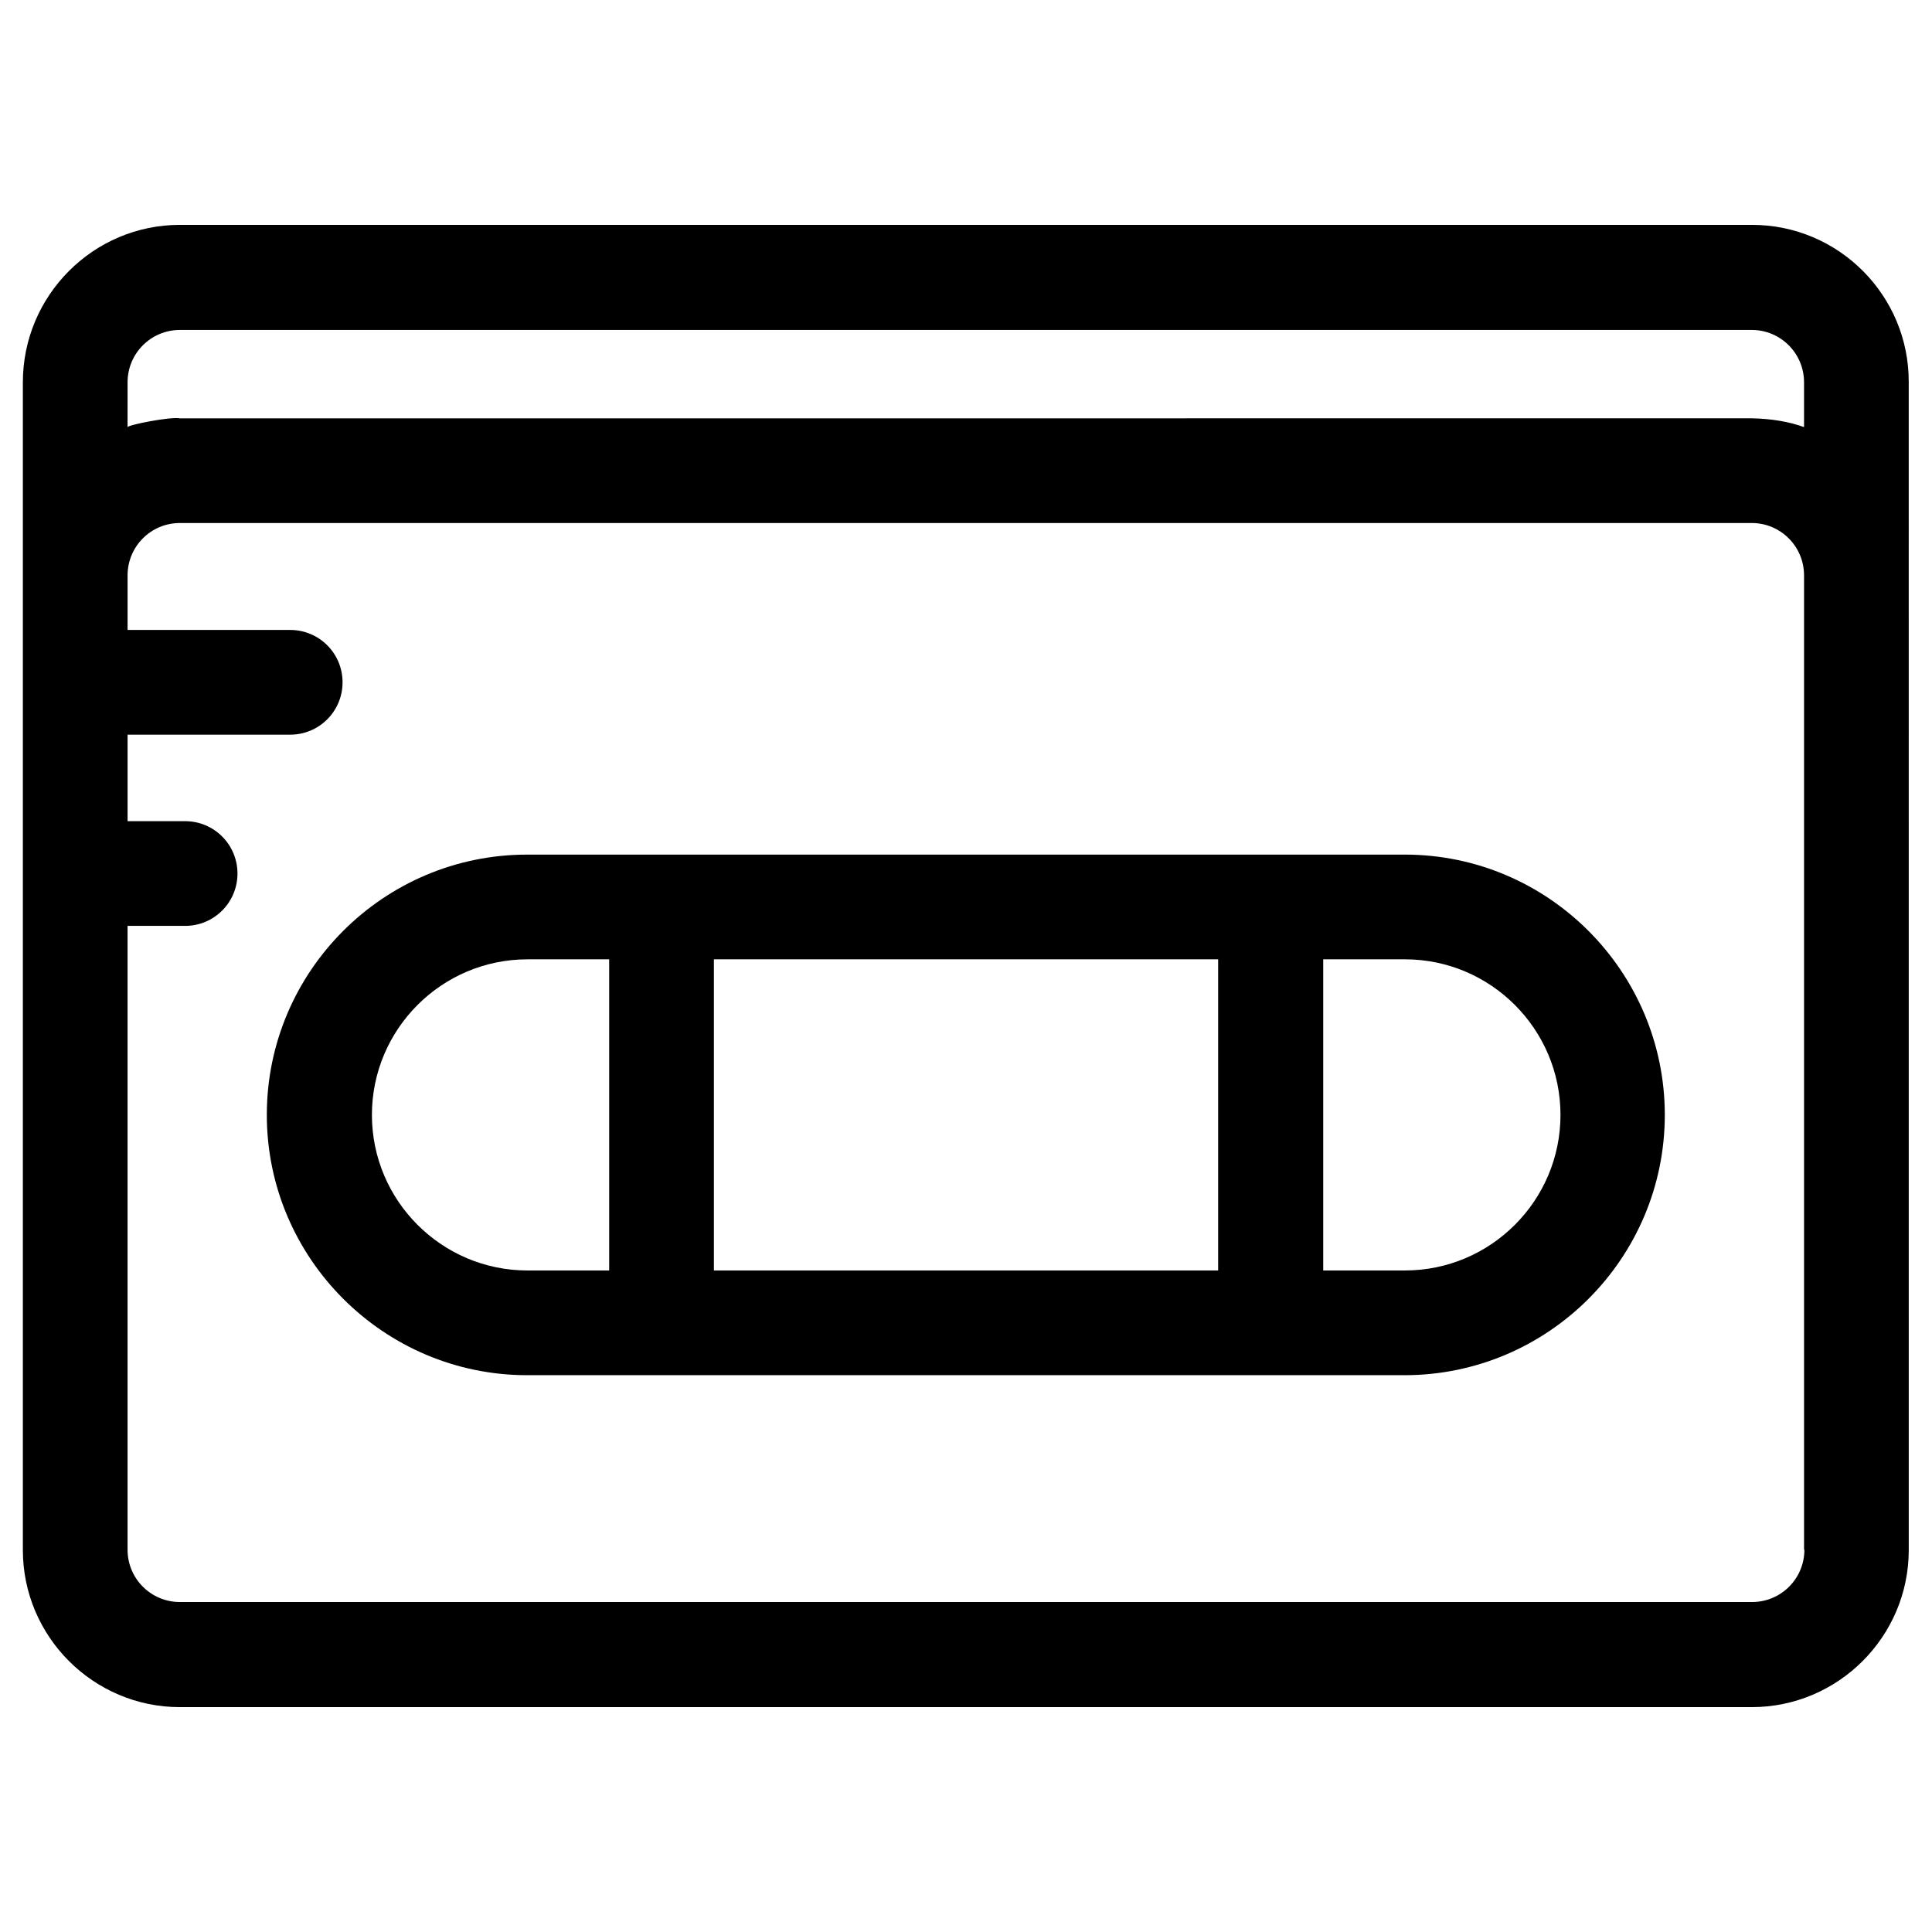
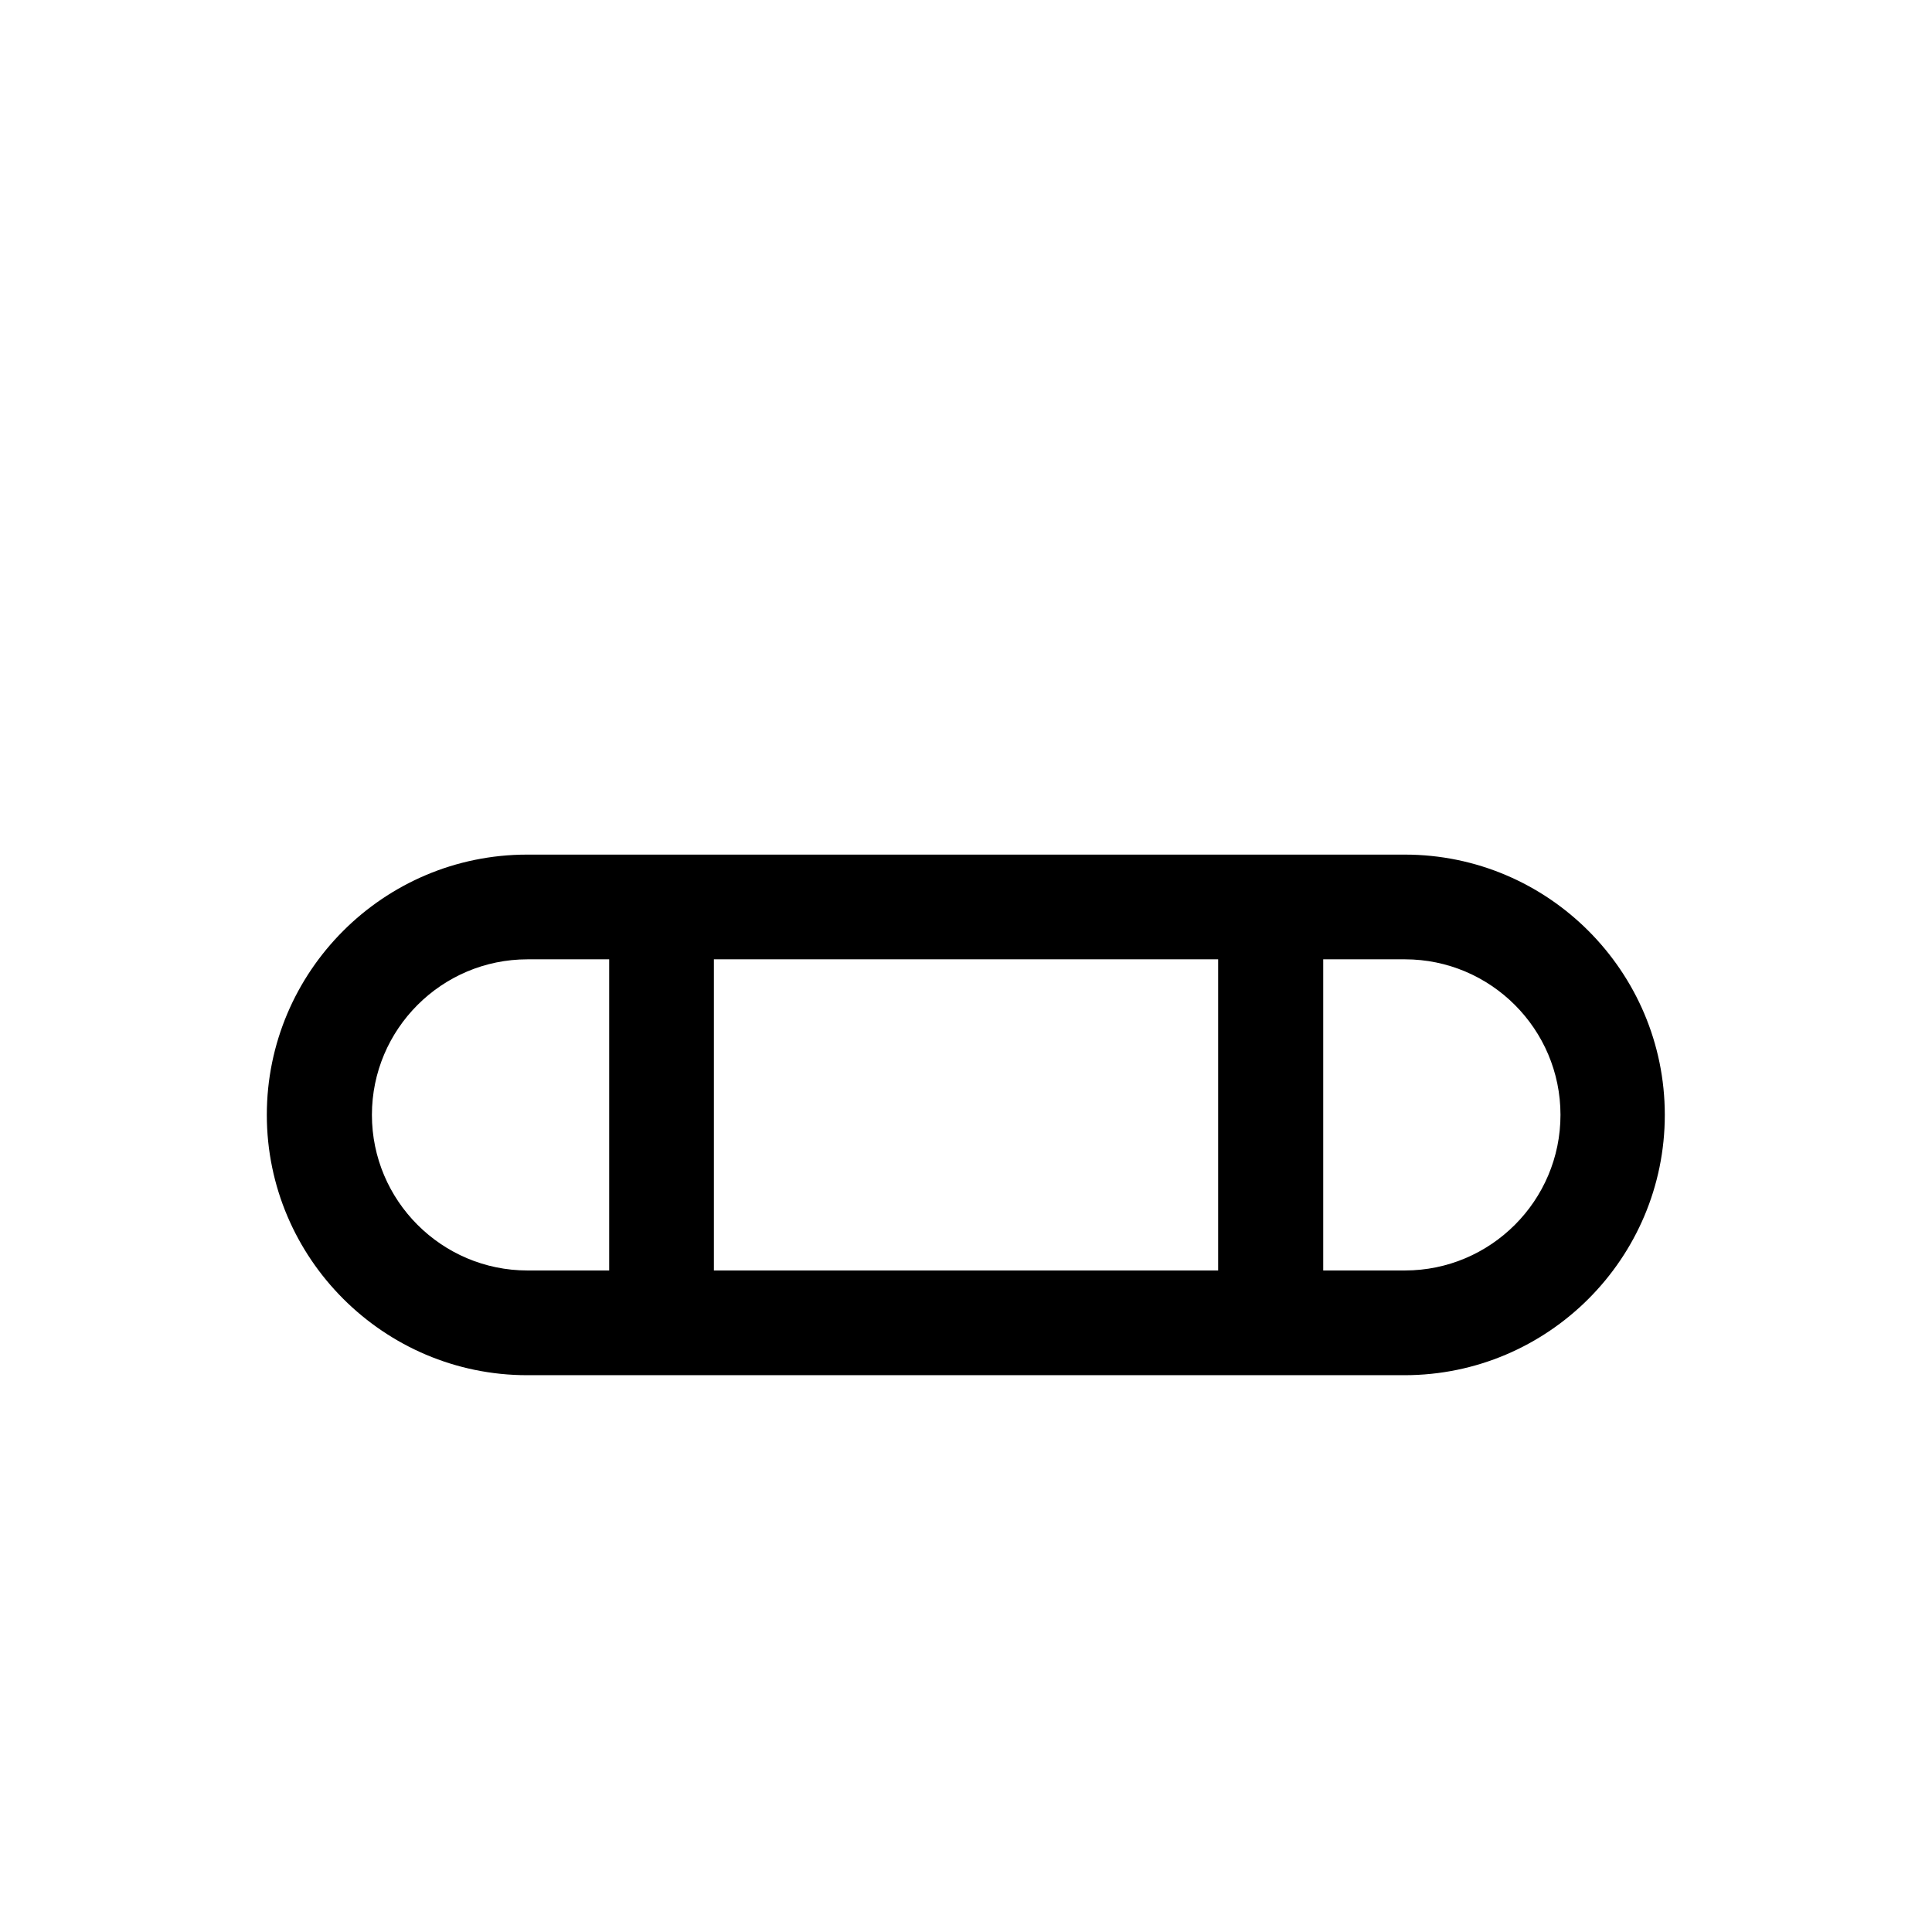
<svg xmlns="http://www.w3.org/2000/svg" fill="#000000" width="800px" height="800px" version="1.1" viewBox="144 144 512 512">
  <g>
    <path d="m516.31 370.48h-232.62c-38.082 0-68.98 30.996-68.98 68.98s30.996 68.98 68.98 68.98h232.52c38.082 0 68.98-30.996 68.98-68.98s-30.898-68.98-68.879-68.98zm-210.87 110.21h-21.648c-22.73 0-41.23-18.5-41.23-41.23s18.5-41.23 41.23-41.23h21.648zm161.38 0h-133.63v-82.461h133.63zm49.496 0h-21.648v-82.461h21.648c22.73 0 41.23 18.5 41.23 41.23s-18.5 41.23-41.23 41.23z" />
-     <path d="m608.31 203.59h-416.63c-22.926 0-41.621 18.699-41.621 41.723v309.47c0 22.926 18.695 41.625 41.625 41.625h416.53c22.926 0 41.625-18.695 41.625-41.625l-0.004-309.47c0.098-23.023-18.598-41.723-41.523-41.723zm13.875 351.09c0 7.676-6.199 13.875-13.875 13.875h-416.63c-7.676 0-13.875-6.199-13.875-13.875v-165.31h15.254c7.676 0 13.875-6.199 13.875-13.875 0-7.676-6.199-13.875-13.875-13.875h-15.25v-22.926h43.098c7.676 0 13.875-6.199 13.875-13.875 0-7.676-6.199-13.875-13.875-13.875h-43.098v-14.465c0-7.676 6.199-13.875 13.875-13.875h416.53c7.676 0 13.875 6.199 13.875 13.875v258.2zm0-297.46c-4.035-1.477-8.758-2.262-13.875-2.363l-416.63 0.004c-2.461-0.492-13.973 1.77-13.875 2.363l0.004-11.91c0-7.676 6.199-13.875 13.875-13.875h416.53c7.676 0 13.875 6.199 13.875 13.875v11.906z" />
  </g>
</svg>